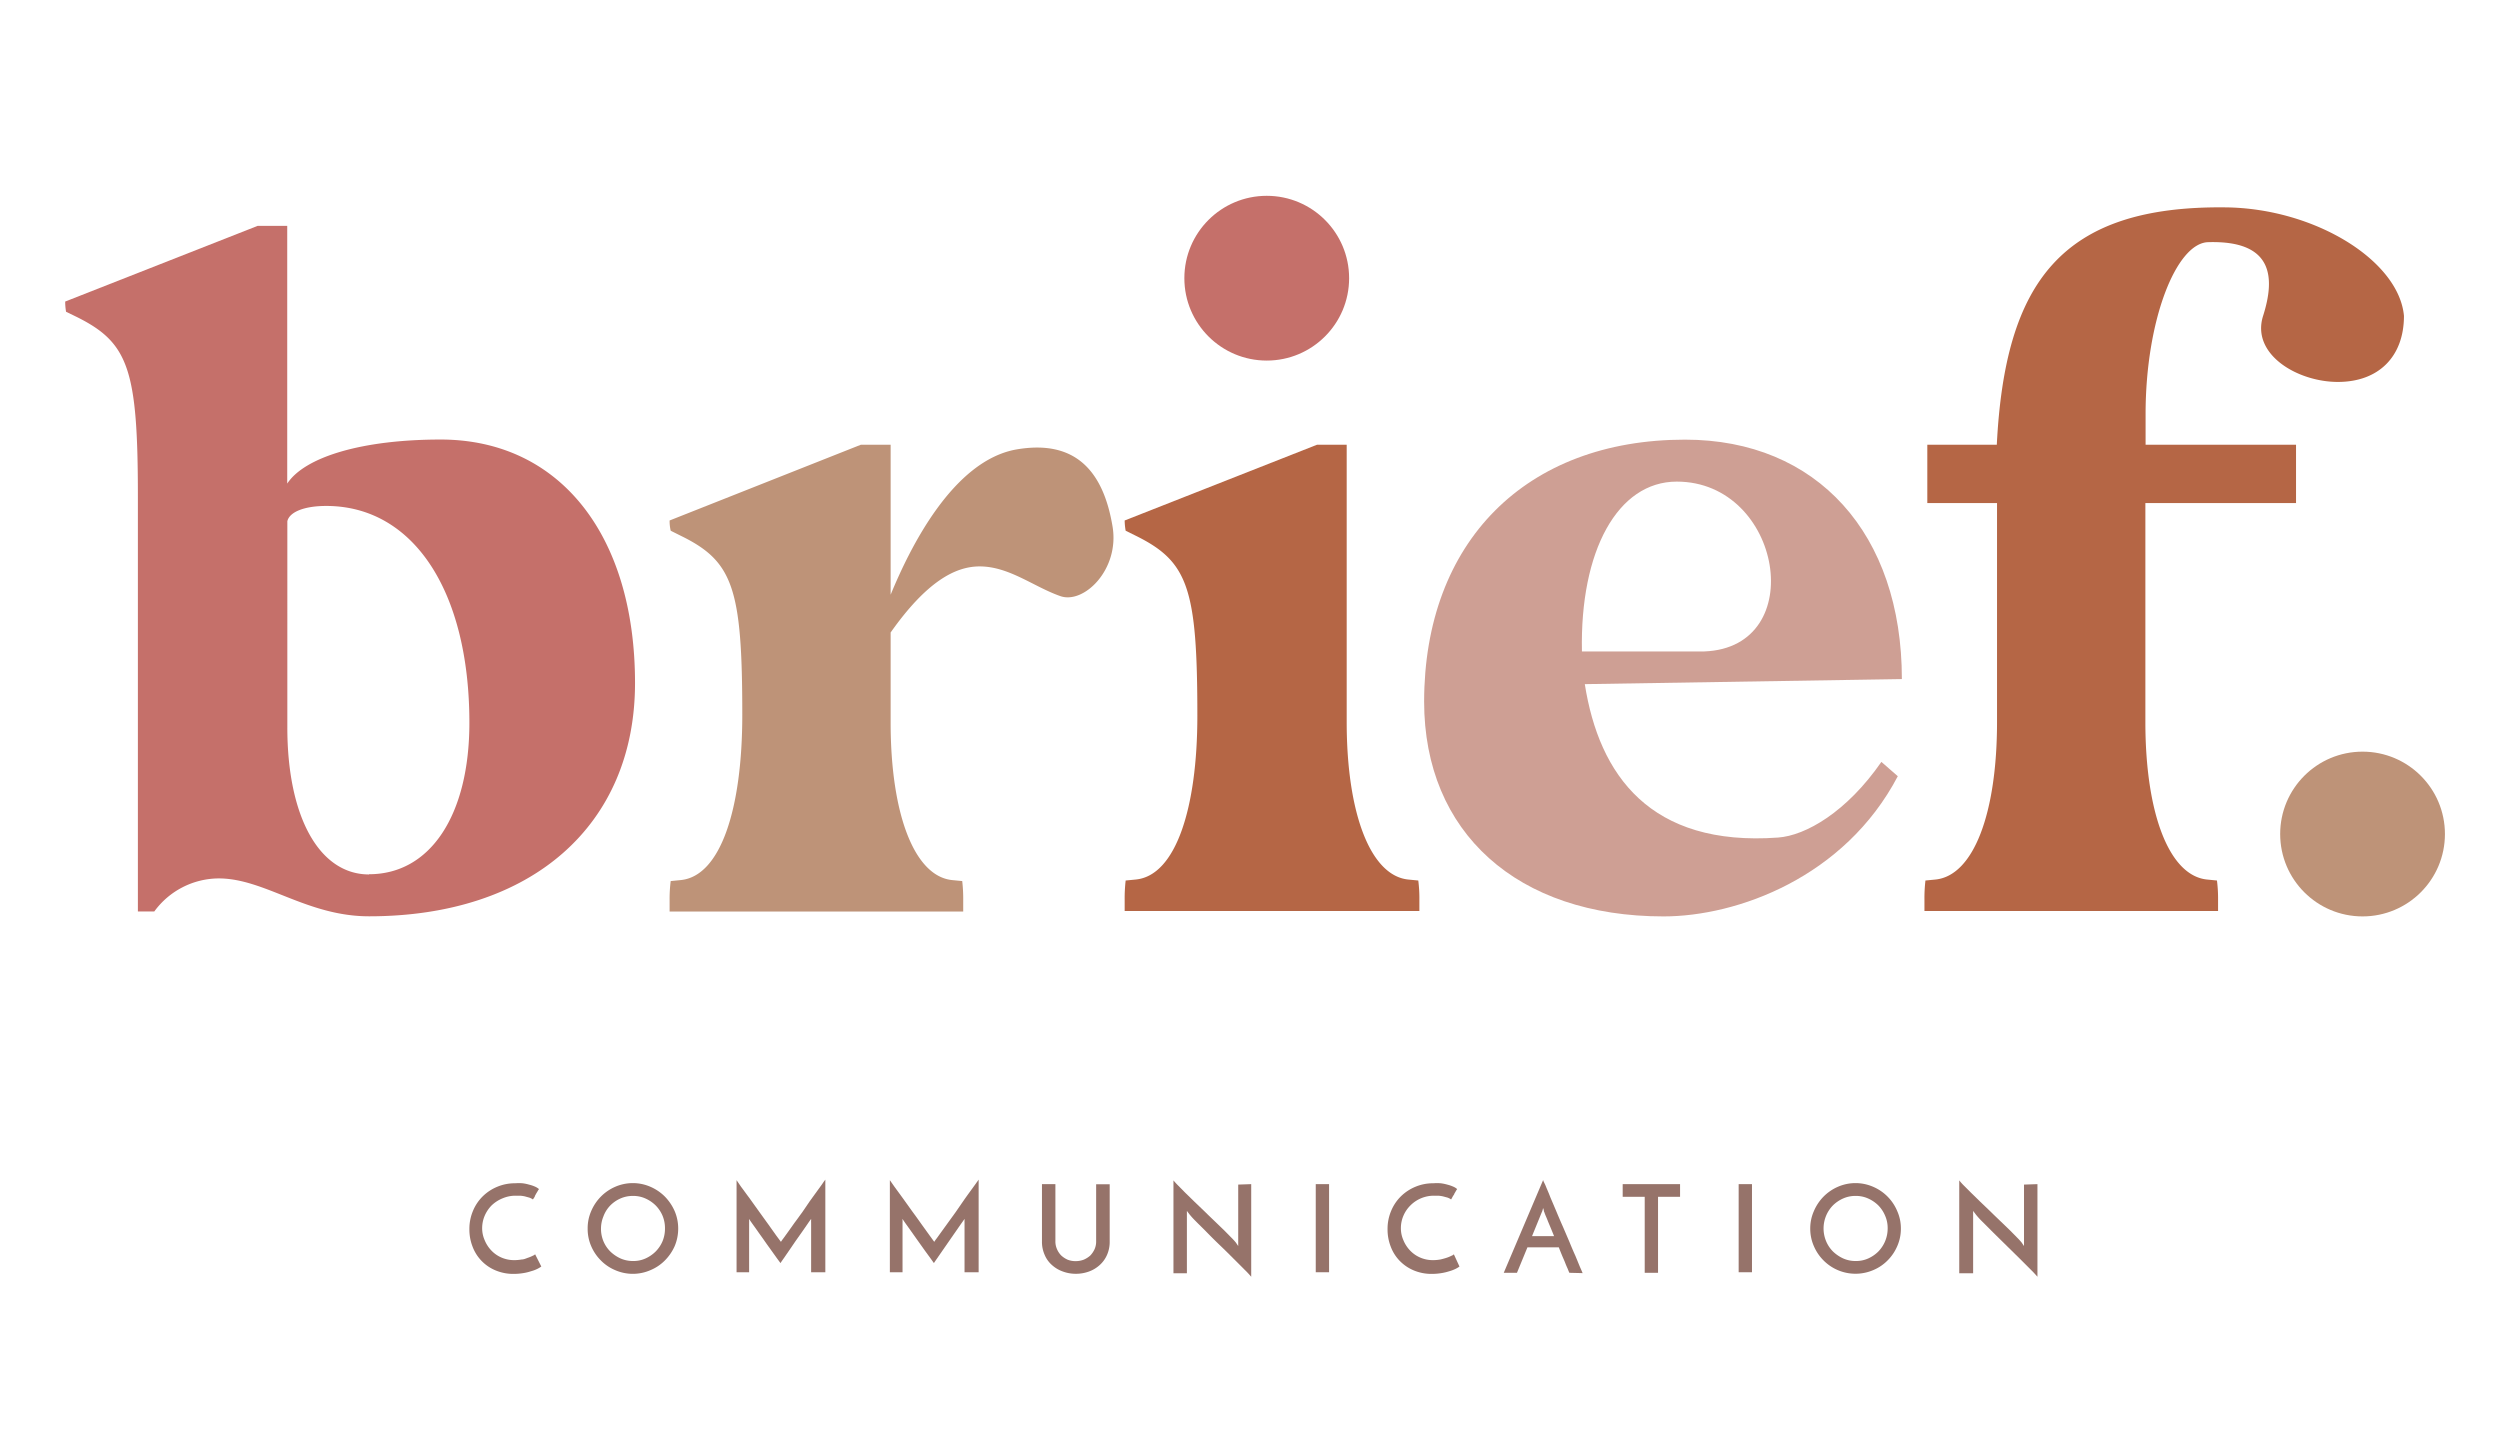
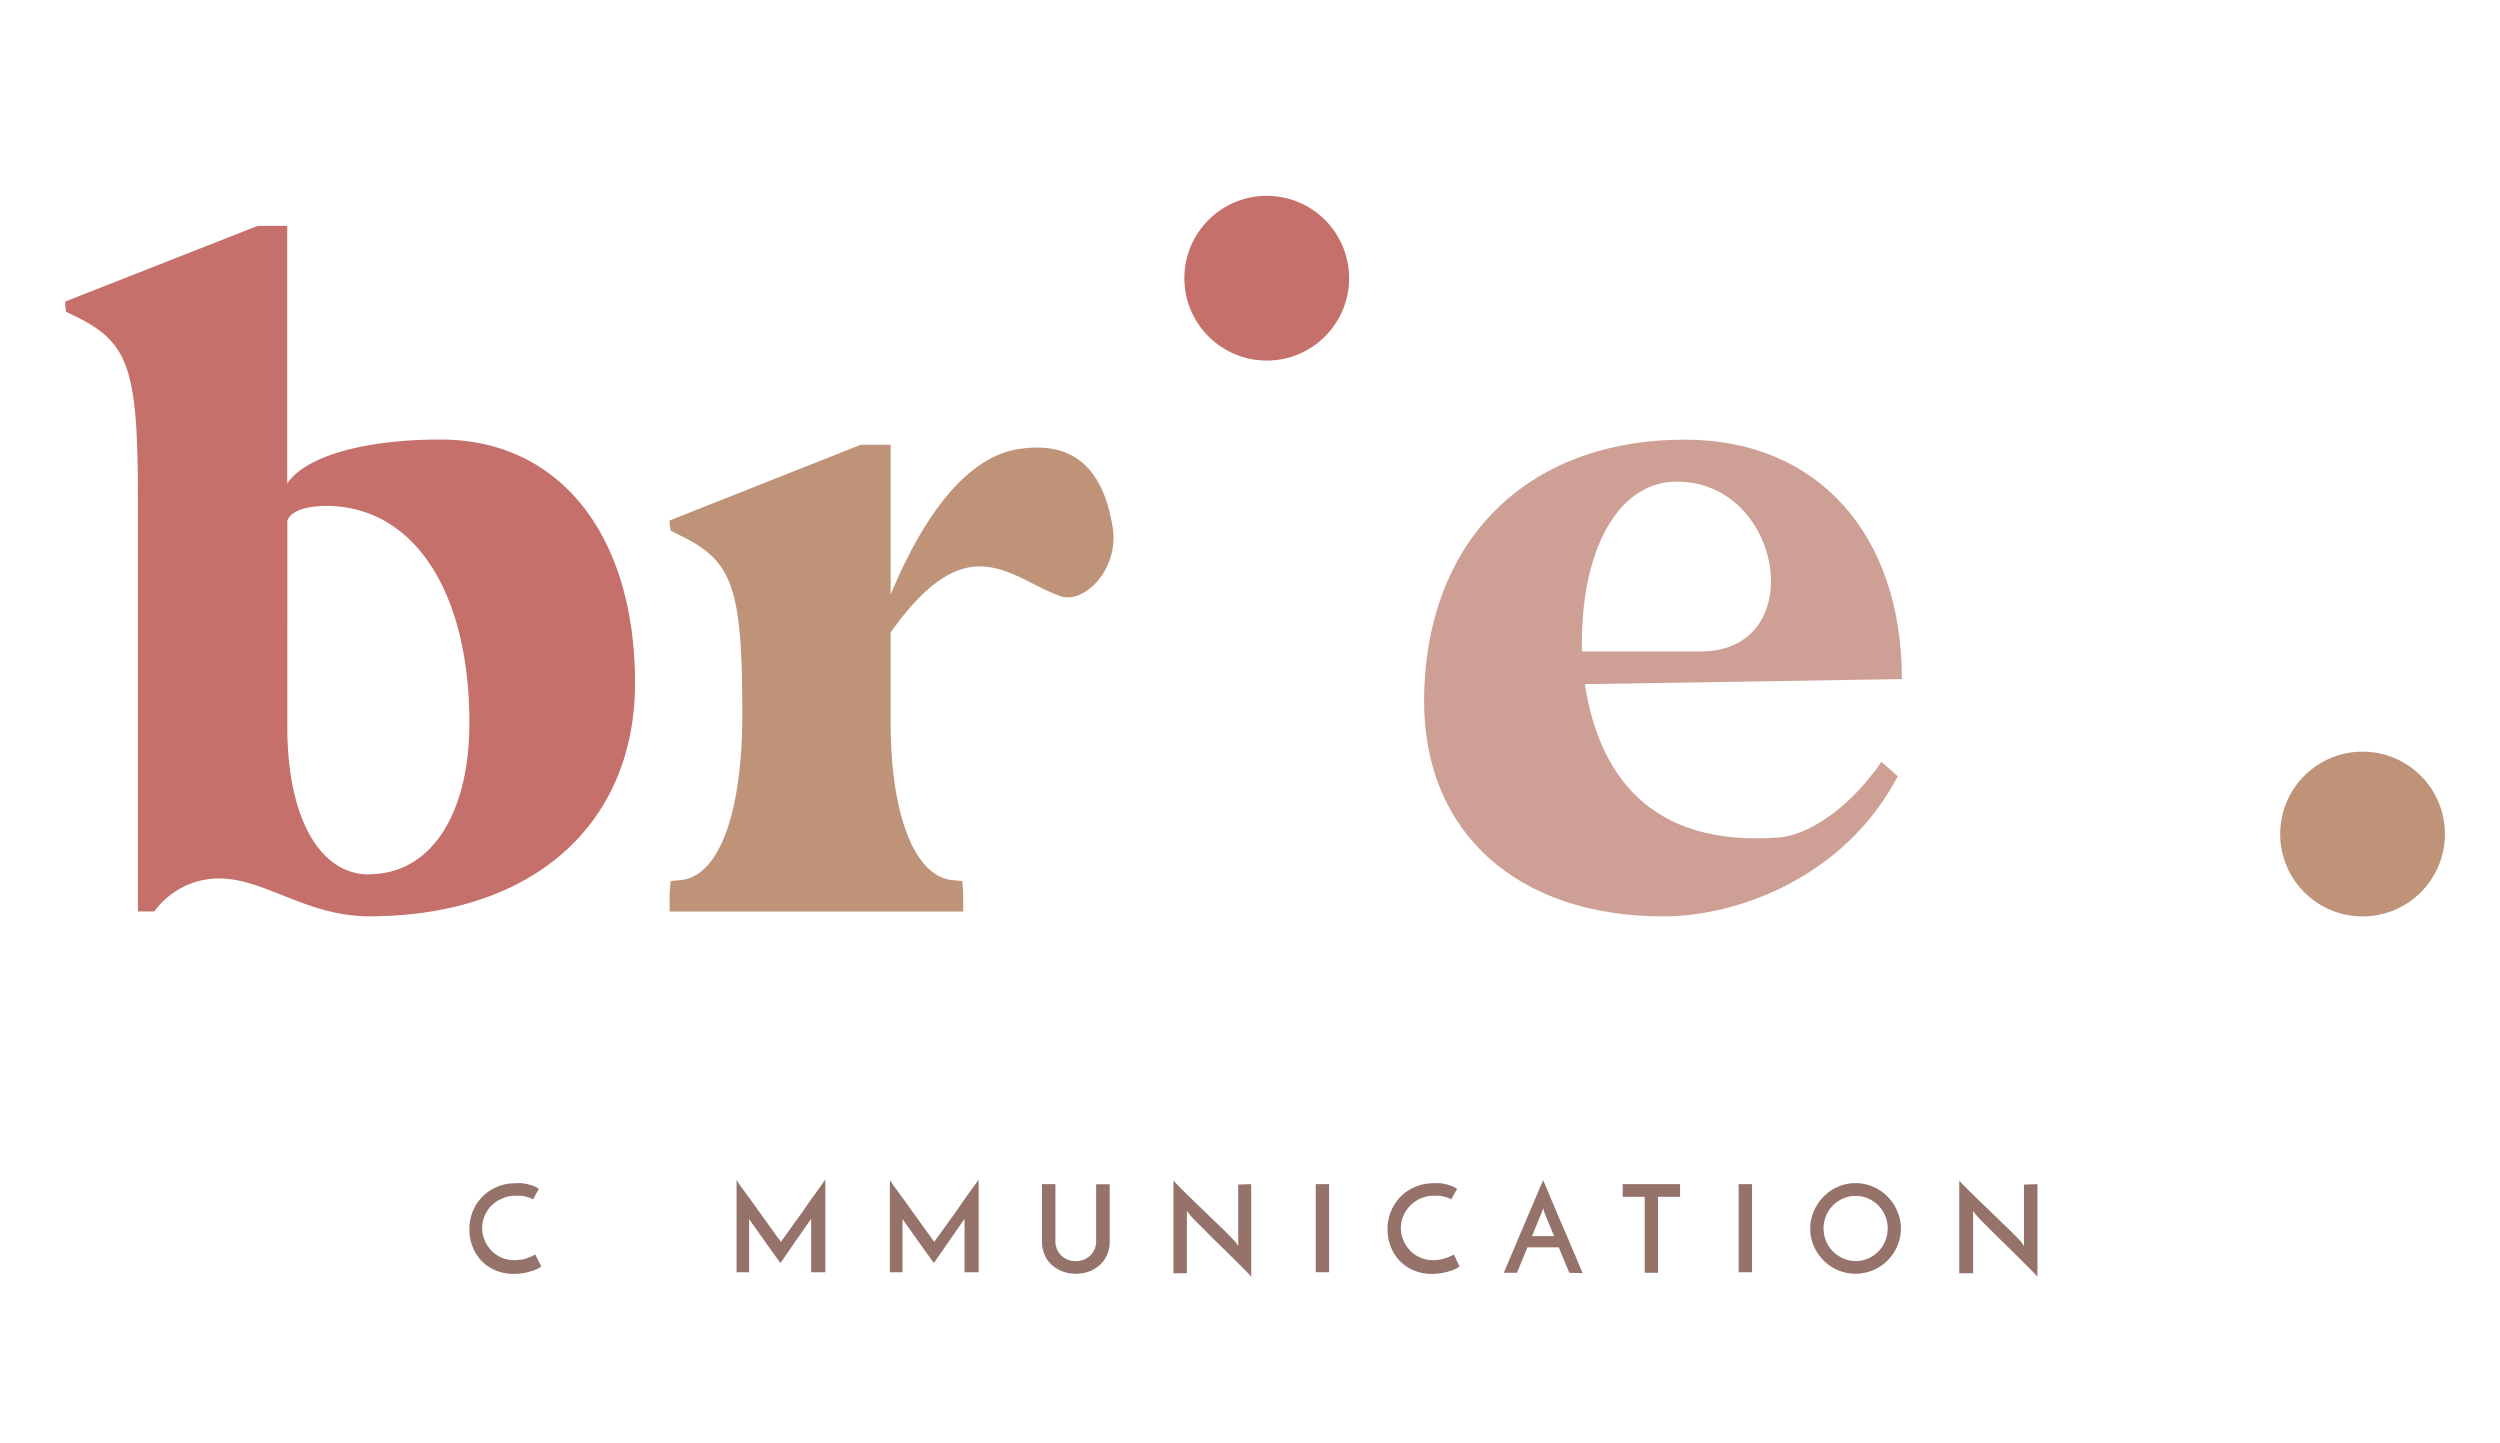
<svg xmlns="http://www.w3.org/2000/svg" id="Calque_1" data-name="Calque 1" viewBox="0 0 227 131">
  <defs>
    <style>.cls-1{fill:#96736a;}.cls-2{fill:#c5706a;}.cls-3{fill:#be9378;}.cls-4{fill:#b56645;}.cls-5{fill:#ce9f94;}</style>
  </defs>
  <path class="cls-1" d="M49.15,115a2.78,2.78,0,0,1-.37.22,3.11,3.11,0,0,1-.57.21,4.35,4.35,0,0,1-.71.17,5.49,5.49,0,0,1-.84.07,4.14,4.14,0,0,1-1.69-.33,3.76,3.76,0,0,1-2.07-2.17,4.27,4.27,0,0,1-.28-1.56,4.18,4.18,0,0,1,.33-1.67,4,4,0,0,1,.89-1.32,4.18,4.18,0,0,1,2.94-1.18,4.87,4.87,0,0,1,.66,0,3.77,3.77,0,0,1,.62.13,3,3,0,0,1,.53.18,1.41,1.41,0,0,1,.35.22,1.54,1.54,0,0,0-.14.22l-.11.18-.12.22c0,.08-.1.19-.18.32a1.35,1.35,0,0,0-.34-.17l-.4-.11a3,3,0,0,0-.43-.06l-.39,0a3,3,0,0,0-1.2.24,3.15,3.15,0,0,0-1,.65,3.09,3.09,0,0,0-.62.93,2.87,2.87,0,0,0-.23,1.11,2.69,2.69,0,0,0,.22,1.09,3,3,0,0,0,.6.94,2.79,2.79,0,0,0,.92.65,2.86,2.86,0,0,0,1.18.24,3.71,3.71,0,0,0,.67-.06c.21,0,.4-.1.58-.16a3.11,3.11,0,0,0,.43-.18.63.63,0,0,0,.21-.13Z" />
-   <path class="cls-1" d="M53.36,111.55a3.85,3.85,0,0,1,.32-1.58,4.24,4.24,0,0,1,.88-1.32,4.18,4.18,0,0,1,1.3-.89,4,4,0,0,1,3.2,0,4.22,4.22,0,0,1,1.31.89,4.45,4.45,0,0,1,.89,1.32,4,4,0,0,1,.32,1.58,4.08,4.08,0,0,1-.32,1.6,4.35,4.35,0,0,1-.89,1.3,4,4,0,0,1-1.31.88,4,4,0,0,1-3.2,0,4,4,0,0,1-1.3-.88,4.15,4.15,0,0,1-.88-1.3A3.91,3.91,0,0,1,53.36,111.55Zm1.21,0a2.94,2.94,0,0,0,.22,1.15,2.88,2.88,0,0,0,.63.94,3.32,3.32,0,0,0,.93.63,2.77,2.77,0,0,0,1.14.23,2.64,2.64,0,0,0,1.12-.23,3.13,3.13,0,0,0,.92-.63,3,3,0,0,0,.63-.94,3,3,0,0,0,.22-1.16,2.94,2.94,0,0,0-.22-1.15,3,3,0,0,0-.63-.94,3.12,3.12,0,0,0-.93-.63,2.69,2.69,0,0,0-1.13-.23,2.75,2.75,0,0,0-1.13.23,3,3,0,0,0-.92.63,2.82,2.82,0,0,0-.63,1A2.94,2.94,0,0,0,54.57,111.56Z" />
  <path class="cls-1" d="M66.88,107.16l.41.6c.22.29.46.63.74,1l.88,1.23.88,1.22.71,1,.41.55a3.07,3.07,0,0,1,.21-.3l.44-.61.59-.83c.23-.3.45-.62.69-.94l.68-1,.63-.87.5-.69c.13-.2.23-.33.29-.41v8.41H73.65v-4.51a1.37,1.37,0,0,1,0-.19,1.15,1.15,0,0,0,0-.14c-.07.09-.18.24-.32.45l-.5.72-.6.85-.58.85-.49.71c-.14.2-.24.34-.29.43l-.31-.42-.53-.74c-.2-.28-.42-.58-.64-.9s-.44-.61-.63-.89l-.5-.7q-.21-.3-.24-.36a.82.82,0,0,0,0,.14,1.37,1.37,0,0,1,0,.19v4.51H66.88Z" />
  <path class="cls-1" d="M80.8,107.16l.42.6.73,1,.88,1.23c.32.43.61.84.88,1.22l.72,1,.4.55a3.07,3.07,0,0,1,.21-.3l.44-.61.6-.83.68-.94.69-1c.22-.32.43-.61.62-.87l.5-.69.29-.41v8.41H87.58v-4.51a1.28,1.28,0,0,1,0-.19,1.15,1.15,0,0,0,0-.14l-.32.45-.5.72-.59.85-.59.85-.49.71c-.14.2-.24.34-.29.43l-.3-.42-.54-.74-.64-.9-.63-.89-.5-.7q-.21-.3-.24-.36a.42.42,0,0,0,0,.14,1.28,1.28,0,0,1,0,.19v4.51H80.8Z" />
  <path class="cls-1" d="M97.7,115.66a3.36,3.36,0,0,1-1.2-.21,2.93,2.93,0,0,1-1-.6,2.52,2.52,0,0,1-.65-.92,2.92,2.92,0,0,1-.24-1.2v-5.21h1.22v5.17a1.71,1.71,0,0,0,.14.72,1.88,1.88,0,0,0,.38.58,2.16,2.16,0,0,0,.59.39,1.9,1.9,0,0,0,.73.13,2,2,0,0,0,.73-.13A2.16,2.16,0,0,0,99,114a2.11,2.11,0,0,0,.39-.58,1.71,1.71,0,0,0,.14-.72v-5.17h1.23v5.21a2.92,2.92,0,0,1-.24,1.2,2.67,2.67,0,0,1-.66.92,2.93,2.93,0,0,1-1,.6A3.46,3.46,0,0,1,97.7,115.66Z" />
  <path class="cls-1" d="M113.61,107.52v8.41a8.23,8.23,0,0,0-.6-.64l-1-1c-.39-.39-.79-.79-1.23-1.21s-.84-.82-1.22-1.21-.73-.72-1-1a6.94,6.94,0,0,1-.58-.64l-.21-.28,0,.35v5.31h-1.22v-8.43a5.79,5.79,0,0,0,.41.45l.66.67.84.82.94.9c.31.31.62.6.93.9l.84.81.66.67a5,5,0,0,1,.39.43l.21.31,0-.37v-5.21Z" />
  <path class="cls-1" d="M119.47,107.52h1.21v8h-1.21Z" />
  <path class="cls-1" d="M132.52,115a2.25,2.25,0,0,1-.37.22,3.28,3.28,0,0,1-.56.21,4.75,4.75,0,0,1-.72.17,5.49,5.49,0,0,1-.84.07,4.14,4.14,0,0,1-1.69-.33,3.85,3.85,0,0,1-1.27-.88,3.74,3.74,0,0,1-.8-1.29,4.27,4.27,0,0,1-.28-1.56,4.18,4.18,0,0,1,.33-1.67,4,4,0,0,1,.89-1.32,4.18,4.18,0,0,1,2.94-1.18,4.87,4.87,0,0,1,.66,0,4.13,4.13,0,0,1,.63.13,3.16,3.16,0,0,1,.52.18,1.24,1.24,0,0,1,.35.22,1.54,1.54,0,0,0-.14.22,1.74,1.74,0,0,1-.11.18c0,.06-.07.14-.12.22s-.1.19-.18.32a1.28,1.28,0,0,0-.33-.17l-.41-.11a3,3,0,0,0-.43-.06l-.39,0a3,3,0,0,0-2.14.89,2.94,2.94,0,0,0-.63.93,2.87,2.87,0,0,0-.23,1.11,2.69,2.69,0,0,0,.22,1.09,3,3,0,0,0,.6.94,2.79,2.79,0,0,0,.92.65,2.86,2.86,0,0,0,1.18.24,3.71,3.71,0,0,0,.67-.06,5.94,5.94,0,0,0,.58-.16,3.11,3.11,0,0,0,.43-.18.53.53,0,0,0,.21-.13Z" />
  <path class="cls-1" d="M142.5,115.57q-.06-.12-.15-.36c-.07-.15-.15-.33-.23-.54s-.18-.42-.28-.66-.2-.49-.3-.75h-2.85l-.95,2.31h-1.2l3.58-8.43c0,.11.13.29.24.57s.26.6.41,1l.54,1.27c.19.46.39.93.6,1.4l.6,1.4q.28.69.54,1.26l.41,1c.12.27.2.45.24.56Zm-3.39-3.33h2l-.29-.71-.26-.62c-.07-.19-.14-.35-.2-.49s-.1-.25-.13-.34a.46.46,0,0,1-.05-.15c0-.09-.05-.17-.07-.25a1.29,1.29,0,0,1-.06.25.67.67,0,0,1-.06.15Z" />
-   <path class="cls-1" d="M152.55,107.52v1.15h-2v6.9h-1.21v-6.9h-2v-1.15Z" />
+   <path class="cls-1" d="M152.55,107.52v1.15h-2v6.9h-1.21v-6.9h-2v-1.15" />
  <path class="cls-1" d="M157.87,107.52h1.21v8h-1.21Z" />
  <path class="cls-1" d="M164.37,111.55a3.86,3.86,0,0,1,.33-1.58,4.24,4.24,0,0,1,.88-1.32,4.18,4.18,0,0,1,1.3-.89,4,4,0,0,1,3.2,0,4.13,4.13,0,0,1,2.19,2.21,3.86,3.86,0,0,1,.33,1.58,3.92,3.92,0,0,1-.33,1.6,4.15,4.15,0,0,1-.88,1.3,4,4,0,0,1-1.31.88,4.09,4.09,0,0,1-4.5-.88,4.15,4.15,0,0,1-.88-1.3A3.92,3.92,0,0,1,164.37,111.55Zm1.21,0a3,3,0,0,0,.23,1.15,2.88,2.88,0,0,0,.63.94,3.32,3.32,0,0,0,.93.63,2.72,2.72,0,0,0,1.13.23,2.69,2.69,0,0,0,1.13-.23,3.13,3.13,0,0,0,.92-.63,3,3,0,0,0,.85-2.1,2.78,2.78,0,0,0-.23-1.15,3,3,0,0,0-.62-.94,3.12,3.12,0,0,0-.93-.63,2.69,2.69,0,0,0-1.13-.23,2.72,2.72,0,0,0-1.13.23,3.12,3.12,0,0,0-.93.63,3,3,0,0,0-.85,2.1Z" />
  <path class="cls-1" d="M185,107.52v8.41c-.11-.13-.3-.34-.6-.64l-1-1-1.23-1.21-1.23-1.21-1-1a6.41,6.41,0,0,1-.57-.64l-.21-.28,0,.35v5.31H177.9v-8.43a5.23,5.23,0,0,0,.4.45l.67.67.84.82.94.9c.31.31.62.6.93.9l.84.81.66.67a5,5,0,0,1,.39.43l.21.31,0-.37v-5.21Z" />
  <path class="cls-2" d="M5.92,27.38l17.47-6.87h2.69v23.4c1.58-2.41,6.78-4,13.93-4,10.78,0,17.65,8.64,17.65,22.11,0,12.91-9.38,21.18-24.15,21.18-5.66,0-9.47-3.44-13.65-3.44a7.29,7.29,0,0,0-5.85,3H12.52V45.12c0-11.61-.84-14-5.57-16.35L6,28.31A5.14,5.14,0,0,1,5.92,27.38Zm27.59,52c5.58,0,9.11-5.39,9.11-13.75,0-12-5.11-19.69-13-19.69-2,0-3.34.55-3.53,1.39V66C26.08,74.19,29,79.4,33.51,79.4Z" />
  <path class="cls-3" d="M60.8,81.72A12.89,12.89,0,0,1,60.9,80l.92-.09c3.63-.37,5.58-6.5,5.58-15,0-11.52-.84-13.94-5.58-16.26l-.92-.46a3.92,3.92,0,0,1-.1-.93l17.37-6.88h2.7V54c1.76-4.28,5.66-12.17,11.42-13.19,5.39-.93,7.9,2,8.73,7,.65,3.9-2.6,7.06-4.73,6.32-2.42-.84-4.65-2.7-7.34-2.7-2.23,0-4.83,1.4-8.08,6v8.18c0,8.26,2.13,13.93,5.57,14.3l.93.09a14.3,14.3,0,0,1,.09,1.77v1H60.8Z" />
-   <path class="cls-4" d="M102.12,81.72a14.3,14.3,0,0,1,.09-1.77l.93-.09c3.63-.37,5.58-6.5,5.58-14.86,0-11.61-.84-14-5.58-16.35l-.93-.46a5.69,5.69,0,0,1-.09-.93l17.47-6.88h2.69V65.56c0,8.26,2.14,13.93,5.57,14.3l.93.09a12.89,12.89,0,0,1,.1,1.77v1H102.12Z" />
  <path class="cls-5" d="M153,39.92c12,0,19.69,8.55,19.69,21.74l-28.79.46c1.3,8.27,5.94,14.77,17.55,13.93,2.51-.18,6.23-2.32,9.38-6.87l1.49,1.3c-4.83,9.2-14.59,12.73-21.27,12.73-13.29,0-21.74-7.62-21.74-19.51C129.33,49.21,138.53,39.92,153,39.92Zm-9.38,19.23h11.14c9.57-.37,7.06-15.42-2.51-15.42C146.89,43.73,143.45,50,143.64,59.15Z" />
-   <path class="cls-4" d="M174.74,81.72a14.3,14.3,0,0,1,.09-1.77l.93-.09c3.44-.37,5.57-6,5.57-14.3V45.68H175v-5.3h6.31c.75-14.77,5.85-21.73,20.81-21.55,8.08.1,15.7,4.83,16.16,9.85,0,3.72-2.32,6-6,6s-7.9-2.51-6.79-6,.93-6.87-5-6.69c-2.88.09-5.67,7.06-5.67,15.61v2.78h13.66v5.3H194.8V65.56c0,8.26,2.14,13.93,5.58,14.3l.92.09a12.89,12.89,0,0,1,.1,1.77v1H174.74Z" />
  <circle class="cls-2" cx="115.02" cy="25.26" r="7.48" />
  <circle class="cls-3" cx="214.52" cy="75.73" r="7.48" />
</svg>